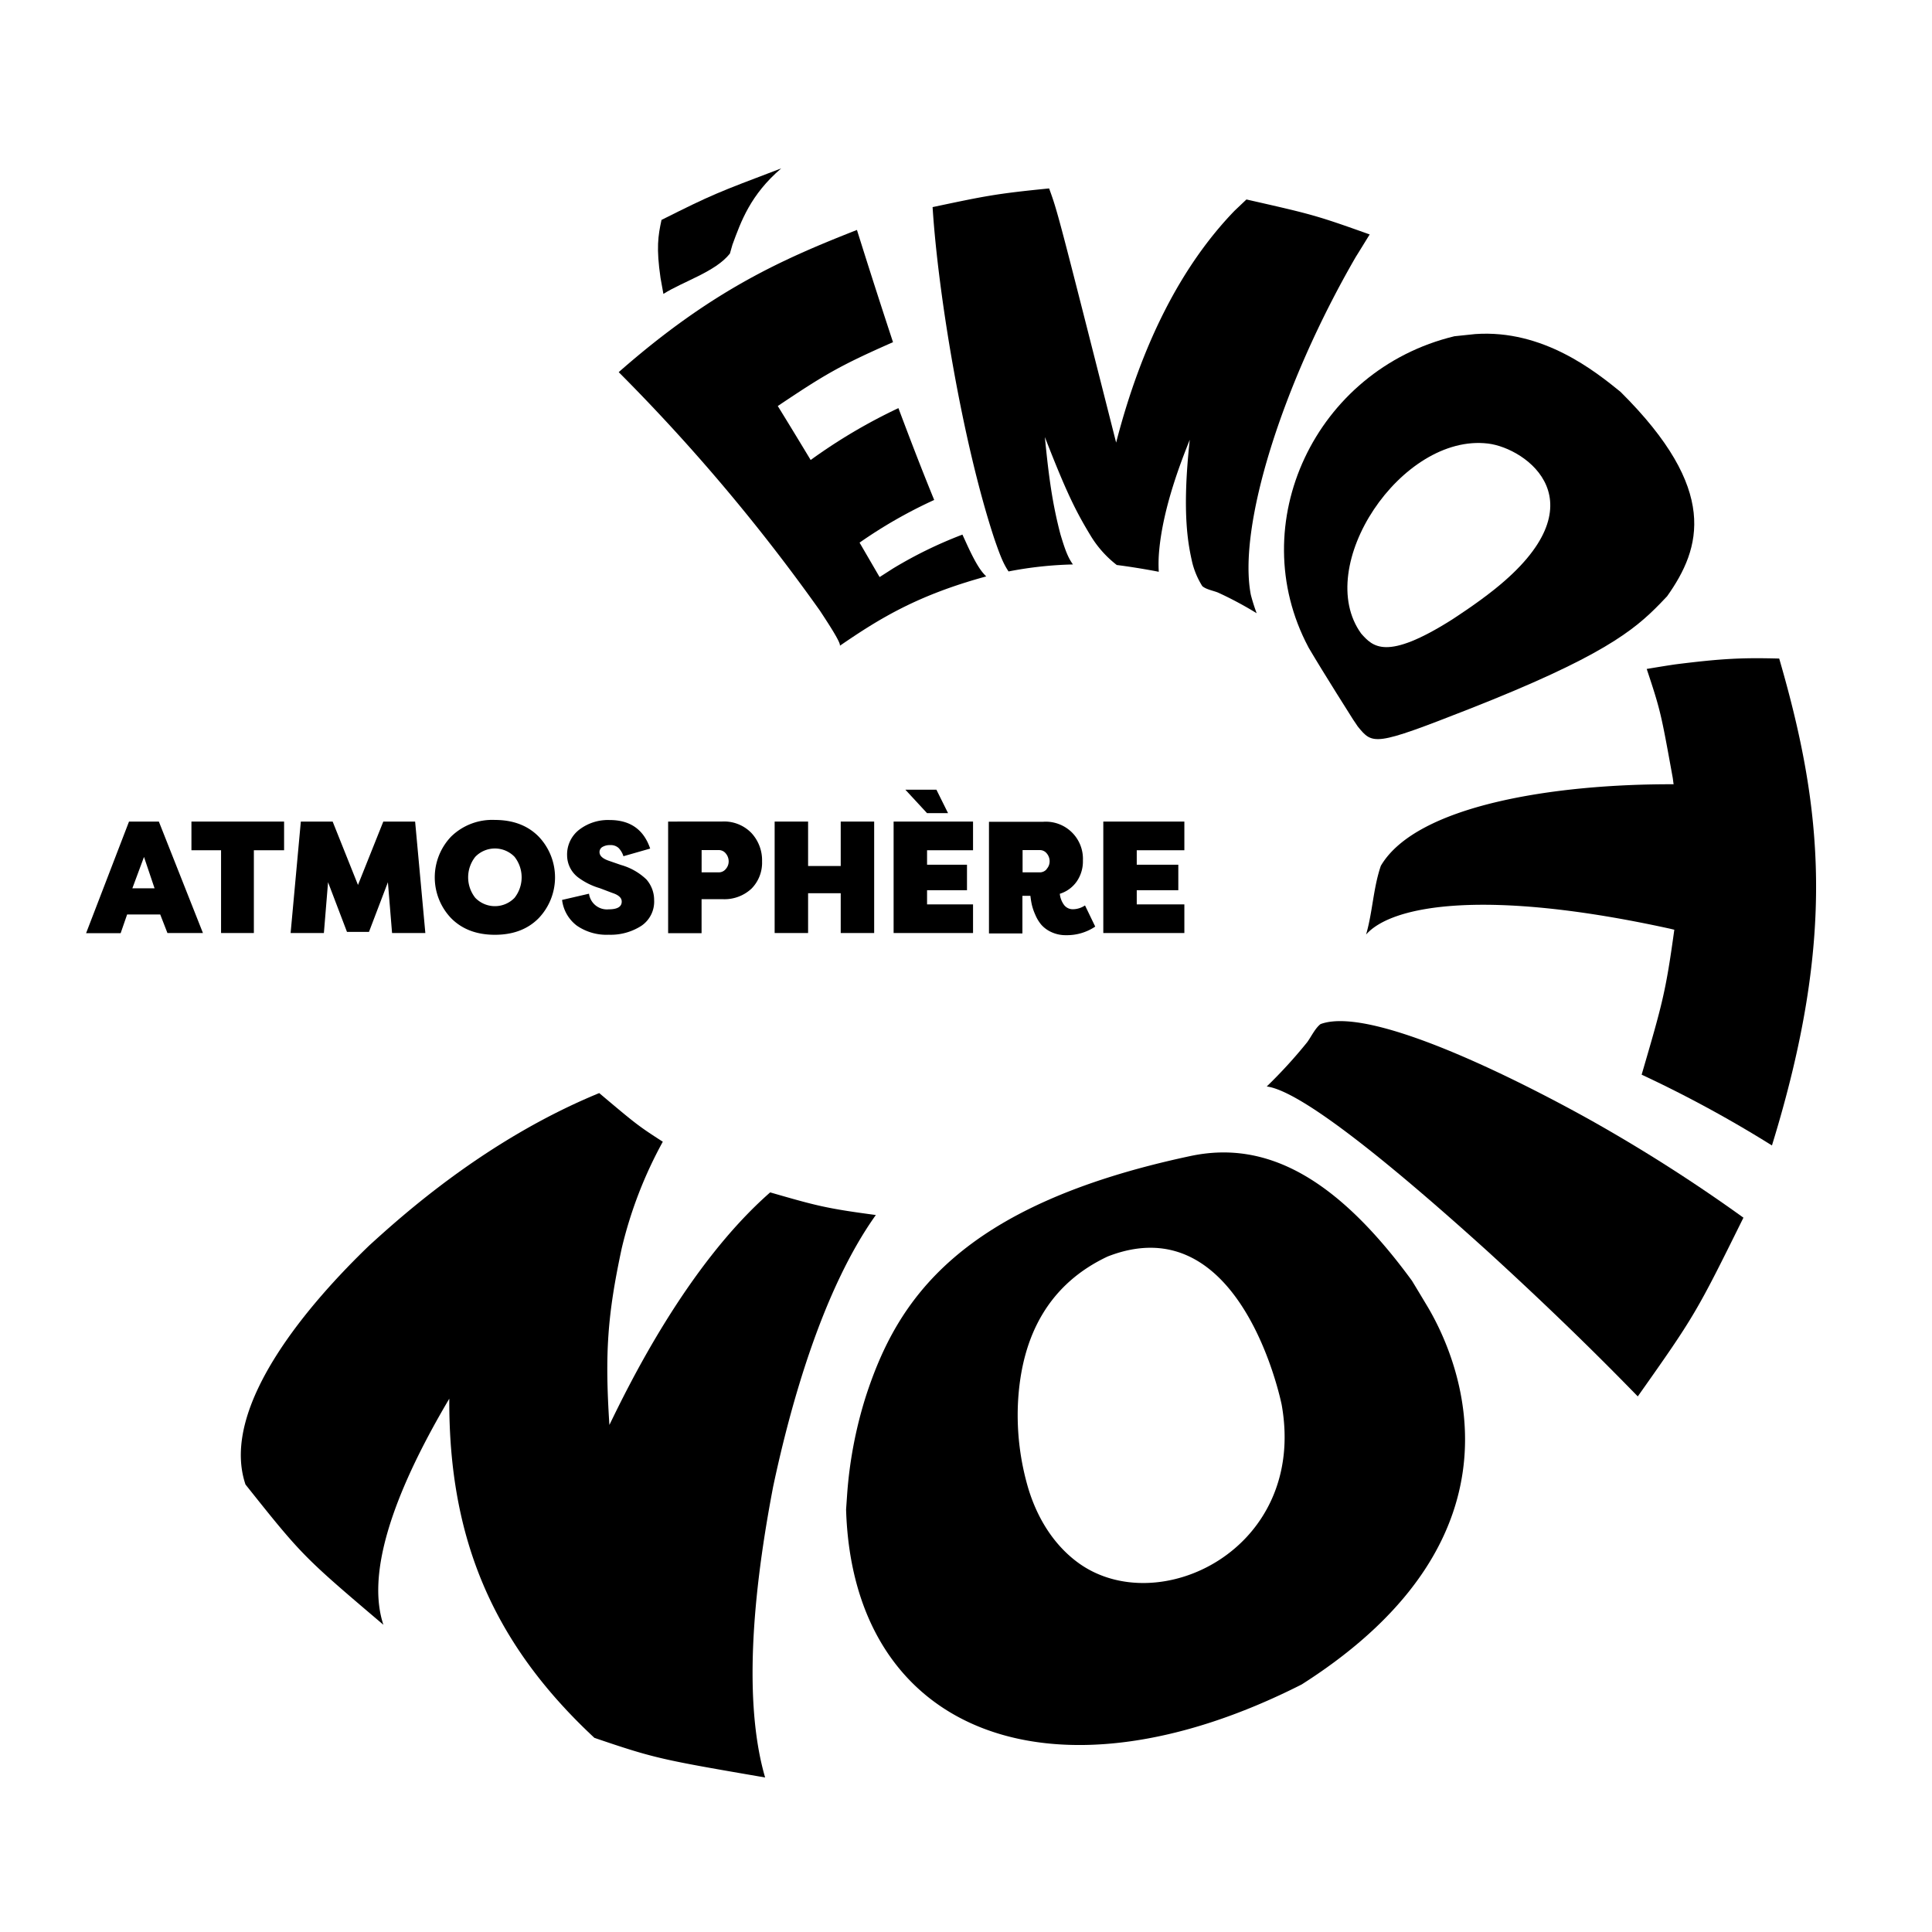
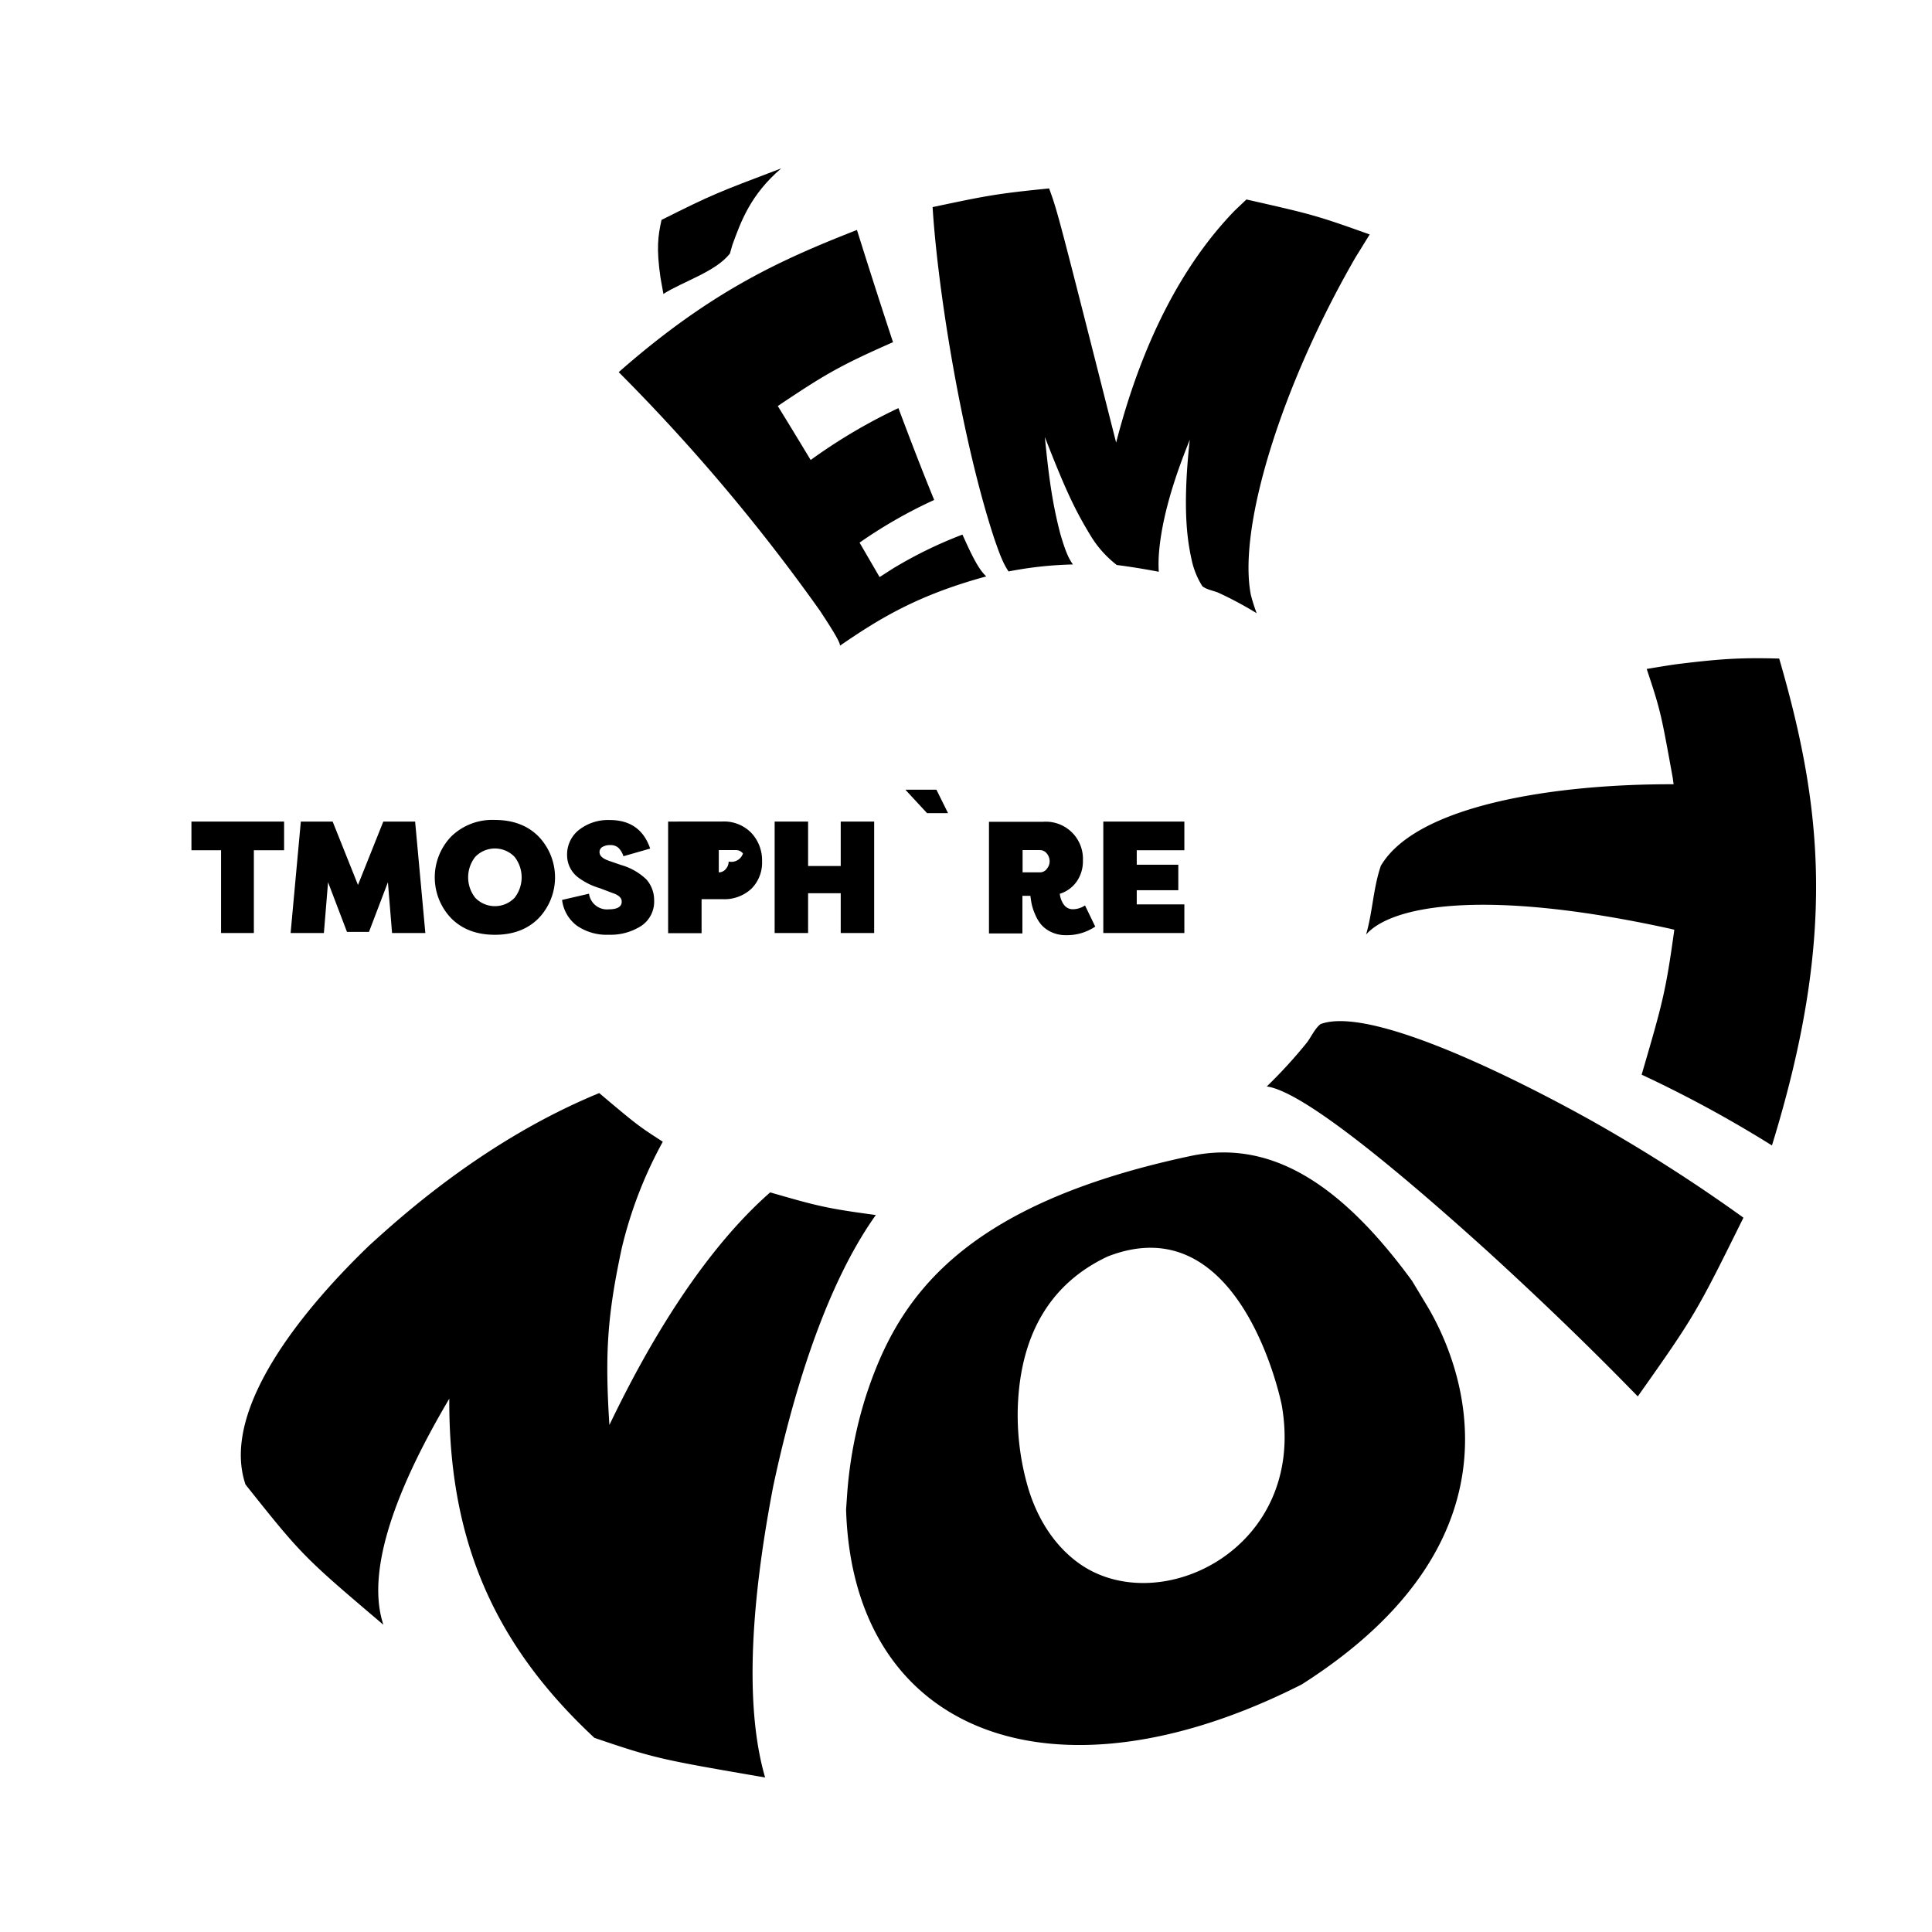
<svg xmlns="http://www.w3.org/2000/svg" id="Calque_1" data-name="Calque 1" viewBox="0 0 450 450">
-   <path d="M30.05,191.36l-10,26h8.05L29.61,213h7.71L39,217.32h8.27L37,191.36Zm.78,15.54,2.71-7.3L36,206.9Z" />
  <polygon points="59.13 217.32 59.13 198.04 66.17 198.04 66.17 191.36 44.59 191.36 44.59 198.04 51.49 198.04 51.49 217.32 59.13 217.32" />
  <polygon points="76.41 205.49 80.82 217.06 85.94 217.06 90.35 205.49 91.32 217.32 99.07 217.32 96.69 191.36 89.28 191.36 83.38 206.12 77.48 191.36 70.07 191.36 67.69 217.32 75.44 217.32 76.41 205.49" />
  <path d="M115.27,217.73q6.39,0,10.2-3.87a13.76,13.76,0,0,0,0-19q-3.81-3.87-10.2-3.88a13.7,13.7,0,0,0-10.2,3.88,13.76,13.76,0,0,0,0,19Q108.9,217.73,115.27,217.73Zm-4.56-18.17a6.36,6.36,0,0,1,9.13,0,7.73,7.73,0,0,1,0,9.57,6.36,6.36,0,0,1-9.13,0,7.69,7.69,0,0,1,0-9.57Z" />
  <path d="M141.79,211.8a4.22,4.22,0,0,1-4.6-3.64l-6.27,1.45a8.8,8.8,0,0,0,3.45,6,12.17,12.17,0,0,0,7.42,2.11,13.23,13.23,0,0,0,7.57-2.06,6.8,6.8,0,0,0,3-6,7.26,7.26,0,0,0-1.8-4.82,14.07,14.07,0,0,0-5.92-3.37l-2.89-1c-1.41-.5-2.11-1.15-2.11-2a1.35,1.35,0,0,1,.7-1.21,3.35,3.35,0,0,1,1.74-.42,2.72,2.72,0,0,1,2,.67,4.88,4.88,0,0,1,1.13,1.92l6.23-1.78Q149.18,191,142,191a11,11,0,0,0-7.11,2.27,7.29,7.29,0,0,0-2.8,6,6.49,6.49,0,0,0,2.6,5.12,15.91,15.91,0,0,0,5,2.48l2.93,1.11q2.19.71,2.19,2C144.83,211.18,143.82,211.8,141.79,211.8Z" />
-   <path d="M155.62,191.36v26h7.79v-7.93h4.82a9.21,9.21,0,0,0,6.83-2.47,8.59,8.59,0,0,0,2.44-6.32A9.33,9.33,0,0,0,175,194a8.87,8.87,0,0,0-6.81-2.65Zm14.1,9.31a2.64,2.64,0,0,1-.67,1.74,2.08,2.08,0,0,1-1.63.78h-4V198h4a2.06,2.06,0,0,1,1.63.79A2.84,2.84,0,0,1,169.72,200.67Z" />
+   <path d="M155.62,191.36v26h7.79v-7.93h4.82a9.21,9.21,0,0,0,6.83-2.47,8.59,8.59,0,0,0,2.44-6.32A9.33,9.33,0,0,0,175,194a8.87,8.87,0,0,0-6.81-2.65Zm14.1,9.31a2.64,2.64,0,0,1-.67,1.74,2.08,2.08,0,0,1-1.63.78V198h4a2.06,2.06,0,0,1,1.63.79A2.84,2.84,0,0,1,169.72,200.67Z" />
  <polygon points="203.61 217.32 203.61 191.36 195.82 191.36 195.82 201.71 188.22 201.71 188.22 191.36 180.43 191.36 180.43 217.32 188.22 217.32 188.22 208.05 195.82 208.05 195.82 217.32 203.61 217.32" />
  <polygon points="218.11 183.94 210.88 183.94 215.93 189.4 220.82 189.4 218.11 183.94" />
-   <polygon points="226.64 198.04 226.64 191.36 208.14 191.36 208.14 217.32 226.64 217.32 226.64 210.65 215.93 210.65 215.93 207.35 225.23 207.35 225.23 201.41 215.93 201.41 215.93 198.04 226.64 198.04" />
  <path d="M250.82,205.27a8.23,8.23,0,0,0,1.41-4.86,8.64,8.64,0,0,0-9.27-9H230.35v26h7.79v-8.75H240c.08.69.18,1.36.32,2a12.37,12.37,0,0,0,.8,2.36,9.09,9.09,0,0,0,1.42,2.37,7,7,0,0,0,2.34,1.71,7.85,7.85,0,0,0,3.43.72,11.78,11.78,0,0,0,6.79-2l-2.38-4.93a5.12,5.12,0,0,1-2.81.89,2.55,2.55,0,0,1-2-.91,5.22,5.22,0,0,1-1.06-2.69A7.5,7.5,0,0,0,250.82,205.27Zm-7-2.86a2.08,2.08,0,0,1-1.64.78h-4V198h4a2.06,2.06,0,0,1,1.64.79,2.83,2.83,0,0,1,.66,1.84A2.63,2.63,0,0,1,243.78,202.41Z" />
  <polygon points="275.86 198.04 275.86 191.36 256.98 191.36 256.98 217.32 275.86 217.32 275.86 210.65 264.77 210.65 264.77 207.35 274.45 207.35 274.45 201.41 264.77 201.41 264.77 198.04 275.86 198.04" />
  <path d="M195.63,150.4c9.06-6.21,17.87-11.72,34.08-16.14-.88-.91-2-2-4.54-7.55l-1-2.19A99.35,99.35,0,0,0,208,132.41l-3.12,2-.24-.4-4.43-7.62a110.17,110.17,0,0,1,17.38-9.94c-1.82-4.47-3.88-9.55-8.33-21.39a127.44,127.44,0,0,0-20.44,12.08c-2.35-3.89-4.57-7.56-7.66-12.57C192,87.31,195.44,85.23,208,79.7c-1.82-5.53-4.56-13.9-8.4-26.14-17.59,6.9-33.91,14.15-55.49,33.12A436.1,436.1,0,0,1,191,142.27C192.43,144.47,195.89,149.64,195.63,150.4Z" />
  <path d="M234.91,133.1a88.66,88.66,0,0,1,15-1.63c-1.25-1.71-1.94-3.78-2.91-7-1.89-7.2-2.74-13.52-3.63-22.67,5,12.84,7.16,17.22,10.75,23.12a24.88,24.88,0,0,0,6,6.68c2.95.37,6.86,1,9.78,1.58a33,33,0,0,1,.1-5c.95-10.28,5.27-21.12,7.12-25.75-1.91,17.4-.3,24.66.57,28.56a19,19,0,0,0,2.34,5.52c.89.79,2.57,1.06,3.67,1.51a84.65,84.65,0,0,1,9,4.81,42.91,42.91,0,0,1-1.36-4.3c-3.06-15.82,7.22-48.91,24.45-78.69,1-1.58,2.26-3.67,3.24-5.23-12.59-4.5-13.5-4.7-28.71-8.15l-2.77,2.63c-12.37,12.8-21.65,31-27.58,54-13.65-53.82-13.65-53.82-15.61-59.2-12.4,1.23-14.94,1.77-27.14,4.35,1.29,20.39,7,54.85,14.37,77.22C233.11,129.88,233.77,131.37,234.91,133.1Z" />
  <path d="M154.52,68.46c4.58-2.92,12.13-5.13,15.49-9.4L170.6,57c2-5.45,4.19-11.63,11.36-17.78-15.05,5.71-16,6.05-27.88,12-.82,3.77-1.24,6.56-.23,13.52Z" />
-   <path d="M304.74,150.72l.1.19c3.53,6,10.28,16.61,10.33,16.7l.59.87.48.72c3.52,4.3,3.8,4.65,25.81-4,30.95-12.15,38.51-18.33,44.61-24.6l1.65-1.73c7.95-11.23,12.14-24.78-10.86-47.6-5.84-4.73-18-14.57-33.83-13.46l-4.86.51C306.35,86.14,289.5,122,304.74,150.72Zm41.84-47.41c8.93,1.07,26.84,13.77,1.47,34-4.3,3.44-9.28,6.62-9.84,7-15.37,9.73-18.45,6.3-21.16,3.27C305.71,131.93,326.41,100.89,346.58,103.31Z" />
  <path d="M307.58,238.53c-1.25.95-2.18,2.95-3.11,4.22a113.29,113.29,0,0,1-9.42,10.31c6.94.9,24.27,13.83,51.5,38.45,18.31,16.72,29.95,28.65,34.92,33.74,13.31-18.82,13.74-19.67,24.61-41.63a375.56,375.56,0,0,0-35.77-22.81C358.8,254.4,320.25,233.83,307.58,238.53Z" />
  <path d="M328.88,298.32c-17.27-23.63-33.65-32.86-51.55-29.07-54.25,11.52-68.44,33.75-75.68,56.06a99.09,99.09,0,0,0-4.36,23.11l-.22,3.16c1.55,52.23,48.17,70.14,106.12,40.76,54.8-34.85,36.36-76.06,29.4-87.86C331.48,302.63,330,300.16,328.88,298.32ZM251,363.9c-5.28-3.9-9.25-9.85-11.48-17.18h0a60.31,60.31,0,0,1-2.43-19.62c.76-16.68,7.79-28.27,20.91-34.44,31.07-12.13,40.42,34,40.53,34.55l-.32.16.32-.16C304.53,361,269.53,377.61,251,363.9Z" />
  <path d="M204,283c-11.68-1.55-13.91-2.19-24.61-5.27-19.39,17-33,45-37.45,54.17-1.08-16.74-.46-25.6,2.88-41.18a98.75,98.75,0,0,1,9.56-24.79c-5.78-3.72-6.29-4.15-14.81-11.33C113.08,265.48,93.41,283.37,86,290.1,72.59,303,51,327.48,57.18,345.77,70.41,362.4,70.77,362.7,89.3,378.44c-3.78-11.36,1.39-29.07,15.35-52.66-.16,32.72,10.26,57.08,33.8,79,14.15,4.82,15.6,5.07,39.76,9.23-4.45-15.3-3.81-38.11,1.88-67.79C184.19,326.91,191.67,300.28,204,283Z" />
  <path d="M414.41,153.39c-8.64-.23-13.36,0-24,1.33-2.06.29-4.8.75-6.86,1.09,3.24,9.75,3.34,10.34,6.07,25.41l.19,1.45c-27.51-.1-59.87,4.83-68.19,19-1.77,5.2-1.91,10.74-3.43,16,6-6.83,27.79-10.78,70.74-1.37l1.05.25c-2,14.45-2.71,17-7.61,33.76a283,283,0,0,1,30.35,16.49C427.64,218.4,424.64,188.57,414.41,153.39Z" />
</svg>